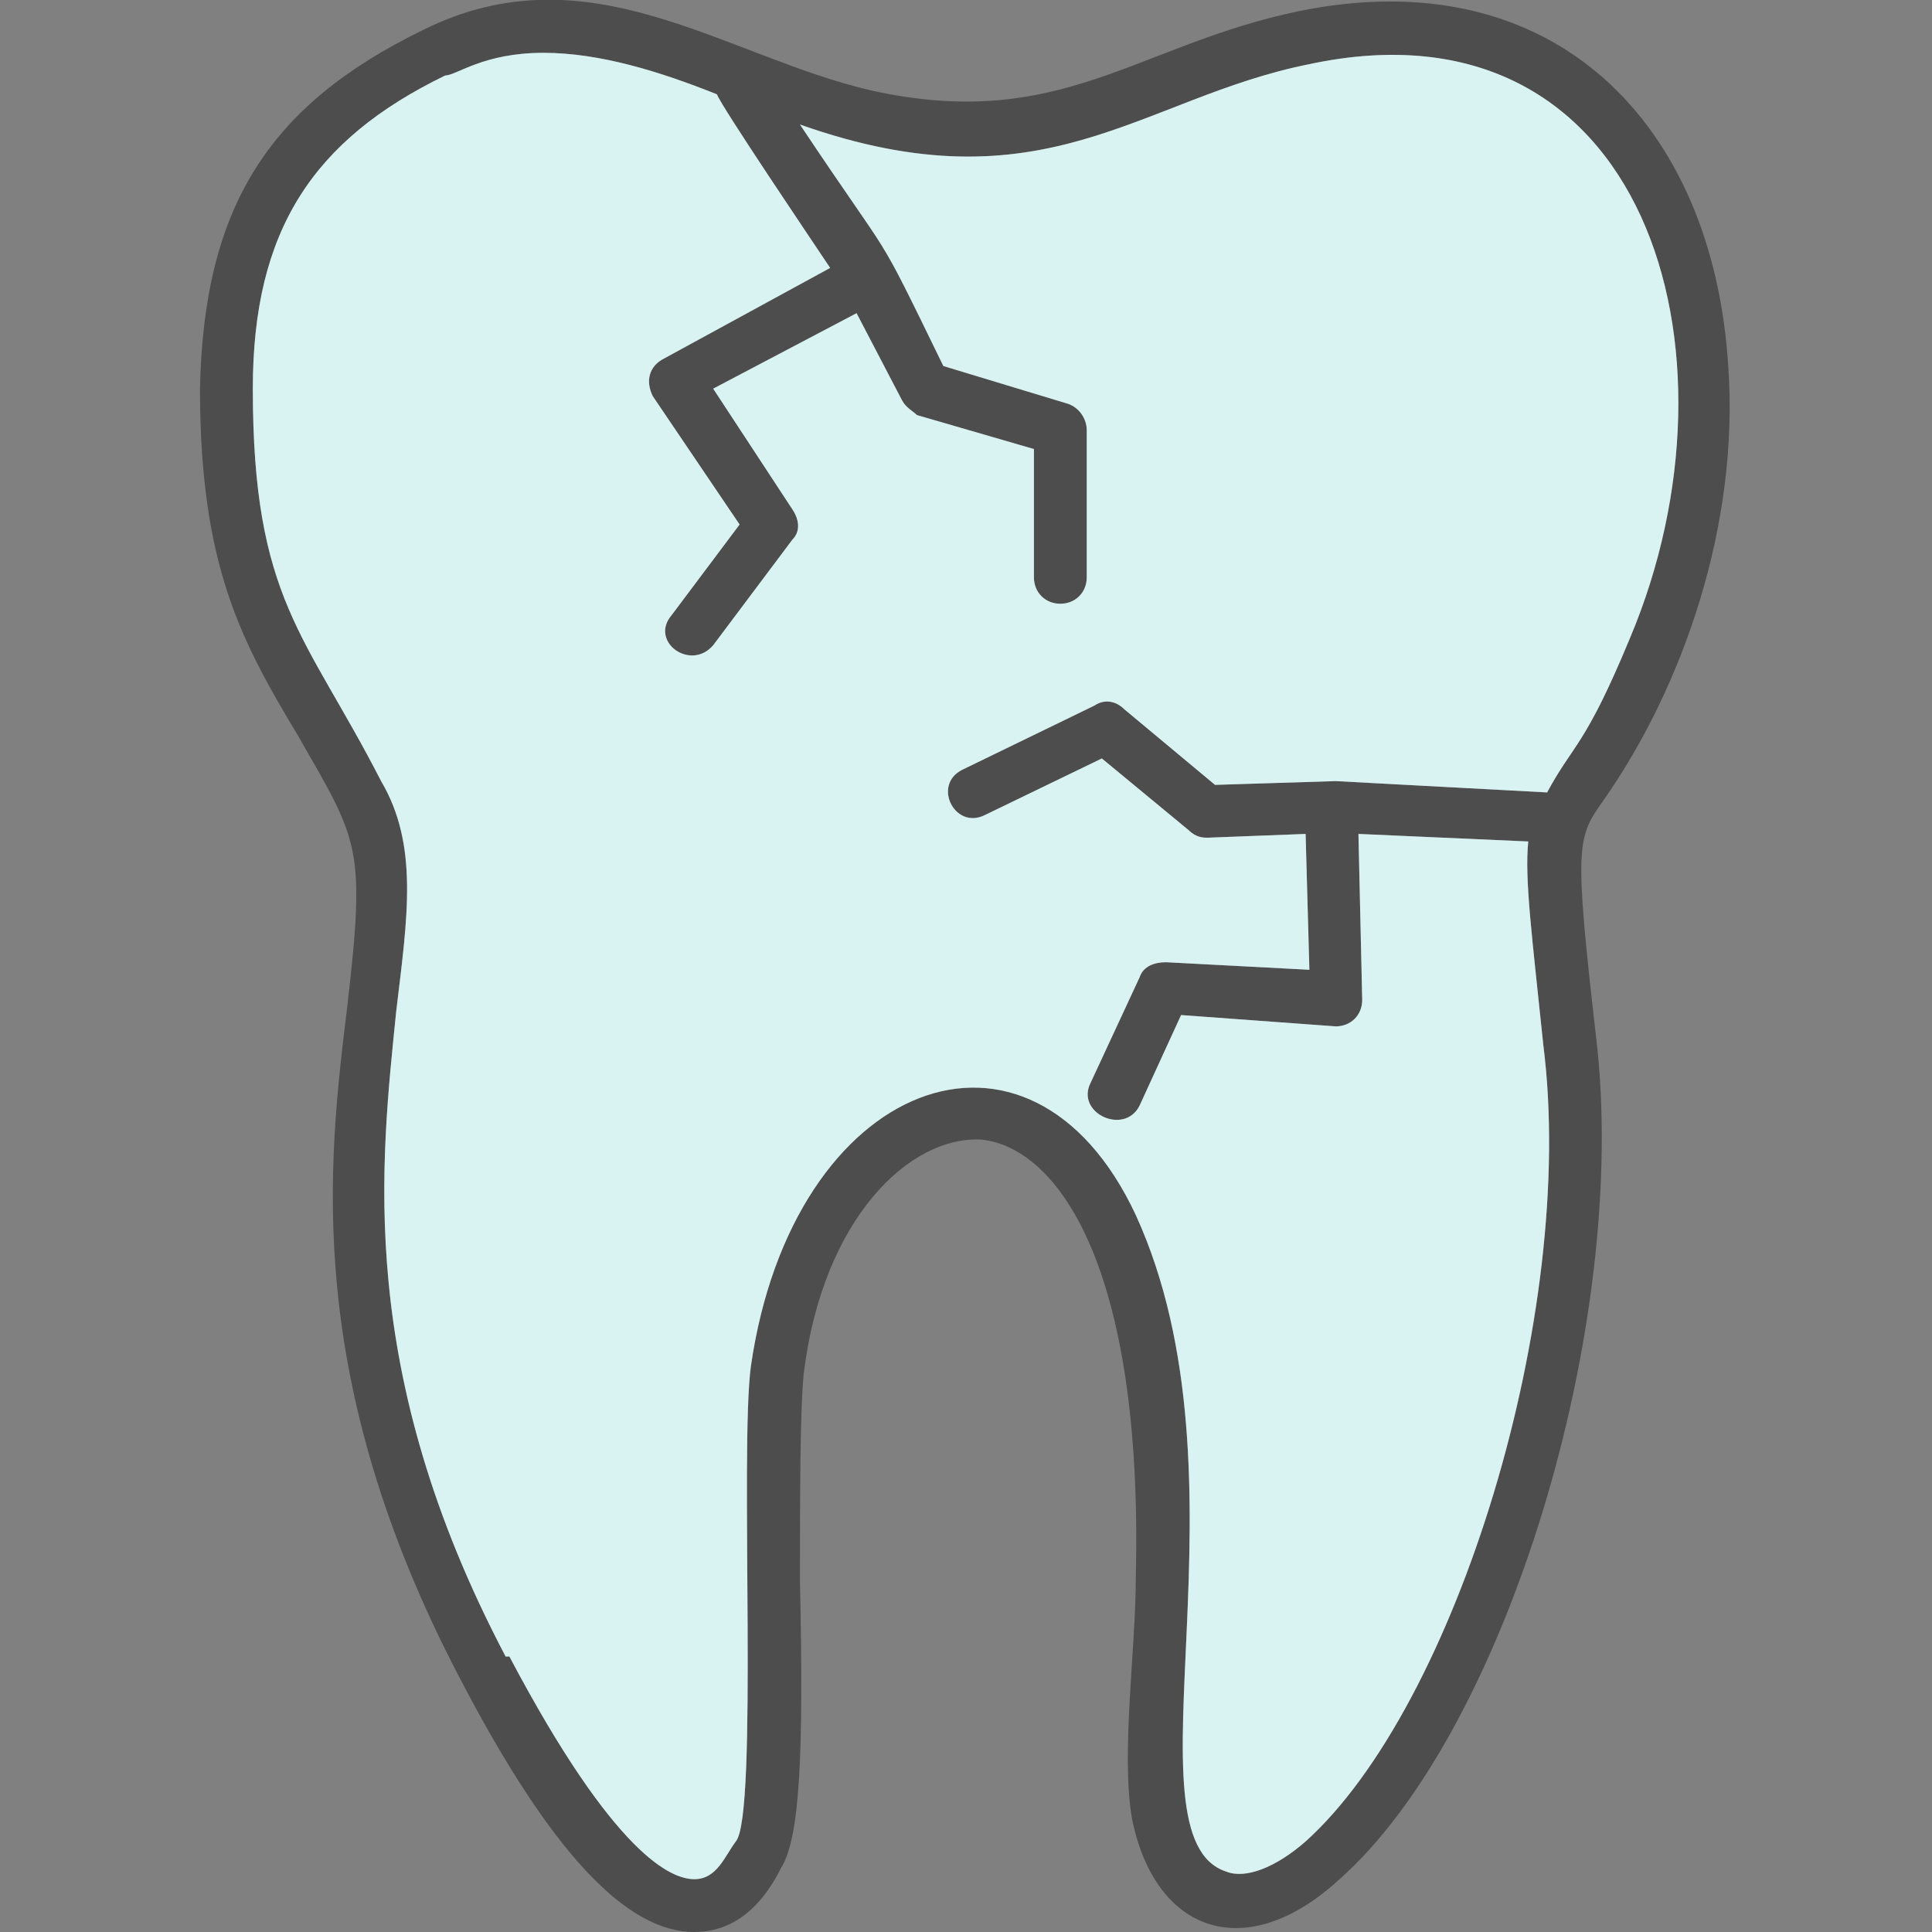
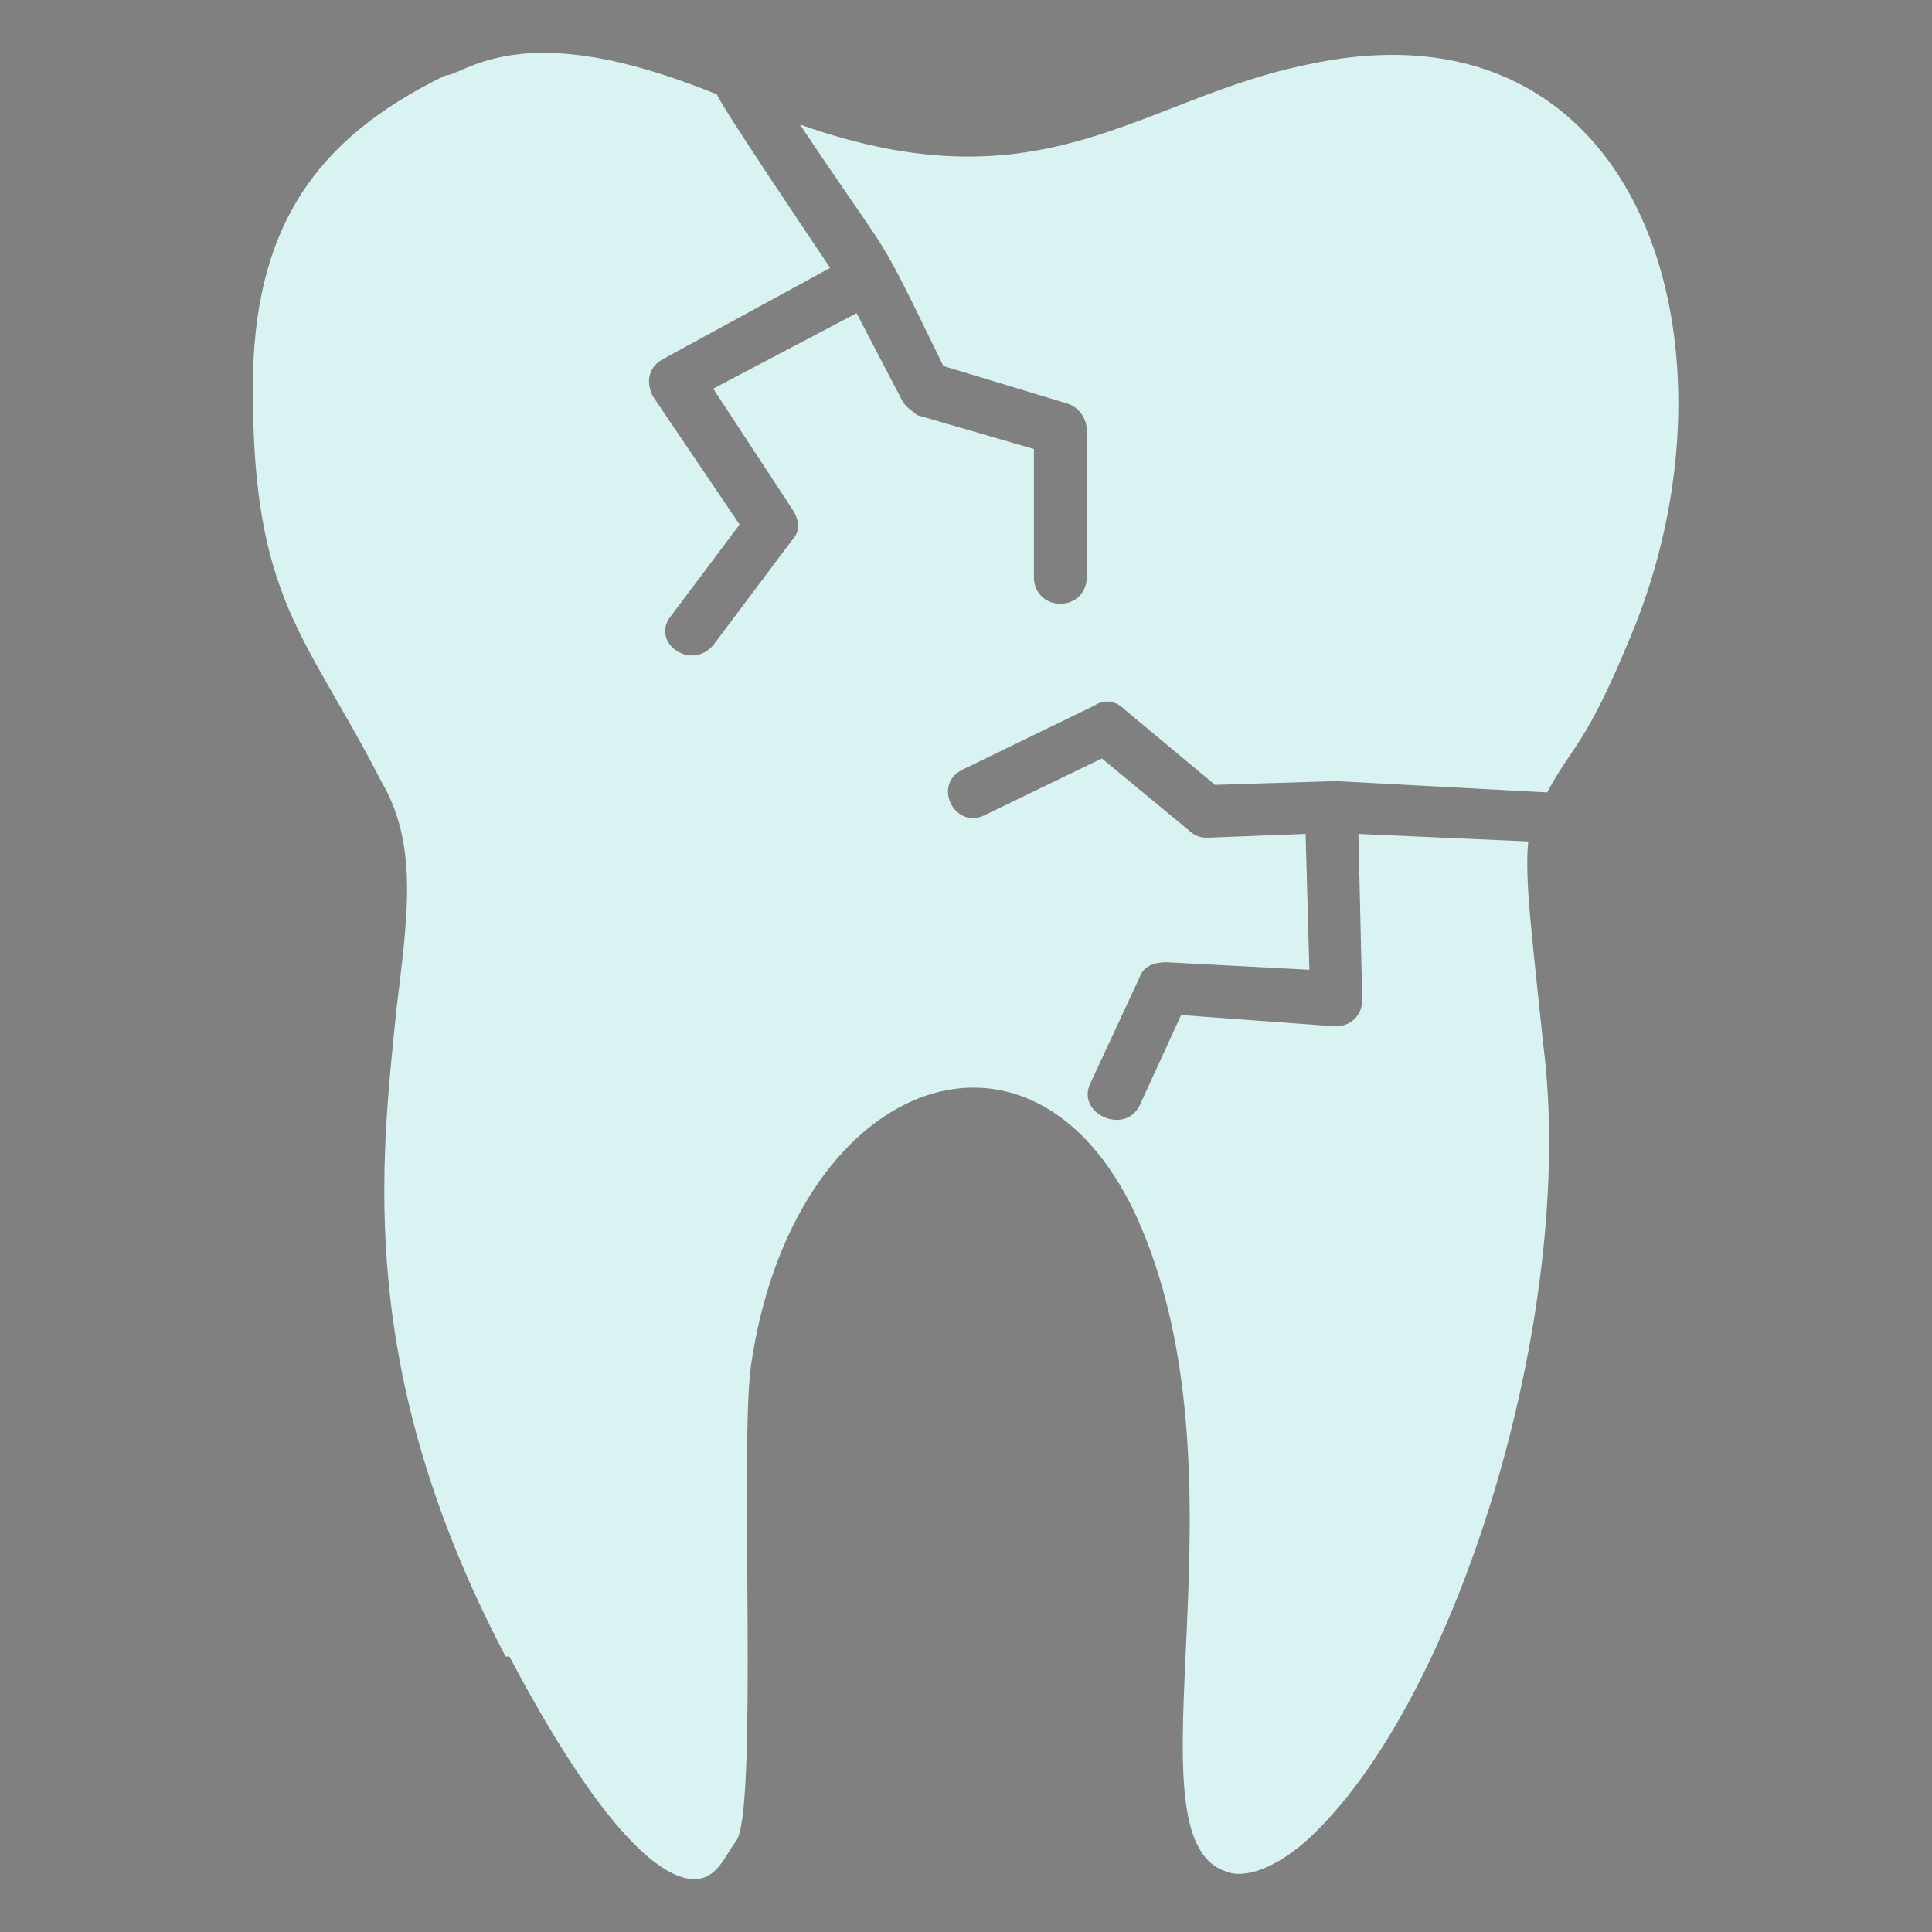
<svg xmlns="http://www.w3.org/2000/svg" clip-rule="evenodd" fill-rule="evenodd" height="512" image-rendering="optimizeQuality" shape-rendering="geometricPrecision" text-rendering="geometricPrecision" viewBox="0 0 512 512" width="512">
  <rect x="0" y="0" width="512" height="512" fill="#808080" stroke="none" />
  <g id="Layer_x0020_1">
-     <path d="m184 512c-18 0-38-21-62-67-42-80-35-137-30-178 5-43 3-44-13-72-15-25-26-45-26-92 1-48 18-75 59-95 44-22 80 7 119 16 50 11 70-12 113-21 68-14 110 30 114 94 3 42-12 85-33 115-7 10-8 11-2 63 9 76-24 184-68 223-25 23-49 14-55-16-3-17 1-45 1-64 2-83-21-114-41-116-19-1-42 21-47 62-1 10-1 33-1 55 1 46 0 68-5 76-7 14-16 17-23 17zm97-352c-4 0-7-3-7-7v-34l-31-9c-1-1-3-2-4-4l-12-23-38 20 21 32c2 3 2 6 0 8l-21 28c-6 7-17-1-11-8l18-24-23-34c-2-4-1-8 3-10l44-24c-4-6-29-43-30-46-15-6-31-11-46-11-16 0-23 6-26 6-35 17-51 41-51 83 0 56 14 65 34 104 10 17 7 36 4 61-4 40-11 95 29 171h1c28 53 43 59 49 59s8-6 11-10c6-7 1-104 4-126 11-76 74-100 102-40 32 70-4 165 24 174 5 2 13-1 21-8 40-36 72-140 63-211-3-29-5-44-4-54l-45-2 1 44c0 4-3 7-7 7l-41-3-11 24c-4 8-17 2-13-6l13-28c1-3 4-4 7-4l38 2-1-36-26 1c-1 0-3 0-5-2l-23-19-31 15c-8 4-14-8-6-12l35-17c3-2 6-1 8 1l24 20 32-1 56 3c7-13 10-12 22-41 32-76 4-171-85-152-45 9-70 39-135 16 26 39 19 25 38 64l33 10c3 1 5 4 5 7v39c0 4-3 7-7 7z" fill="#4d4d4d" />
    <path d="m199 362c11-76 74-100 102-40 32 70-4 165 24 174 5 2 13-1 21-8 40-36 72-140 63-211-3-29-5-44-4-54l-45-2 1 44c0 4-3 7-7 7l-41-3-11 24c-4 8-17 2-13-6l13-28c1-3 4-4 7-4l38 2-1-36-26 1c-1 0-3 0-5-2l-23-19-31 15c-8 4-14-8-6-12l35-17c3-2 6-1 8 1l24 20 32-1 56 3c7-13 10-12 22-41 32-76 4-171-85-152-45 9-70 39-135 16 26 39 19 25 38 64l33 10c3 1 5 4 5 7v39c0 4-3 7-7 7s-7-3-7-7v-34l-31-9c-1-1-3-2-4-4l-12-23-38 20 21 32c2 3 2 6 0 8l-21 28c-6 7-17-1-11-8l18-24-23-34c-2-4-1-8 3-10l44-24c-4-6-29-43-30-46-15-6-31-11-46-11-16 0-23 6-26 6-35 17-51 41-51 83 0 56 14 65 34 104 10 17 7 36 4 61-4 40-11 95 29 171h1c28 53 43 59 49 59s8-6 11-10c6-7 1-104 4-126z" fill="#d9f2f2" />
  </g>
</svg>